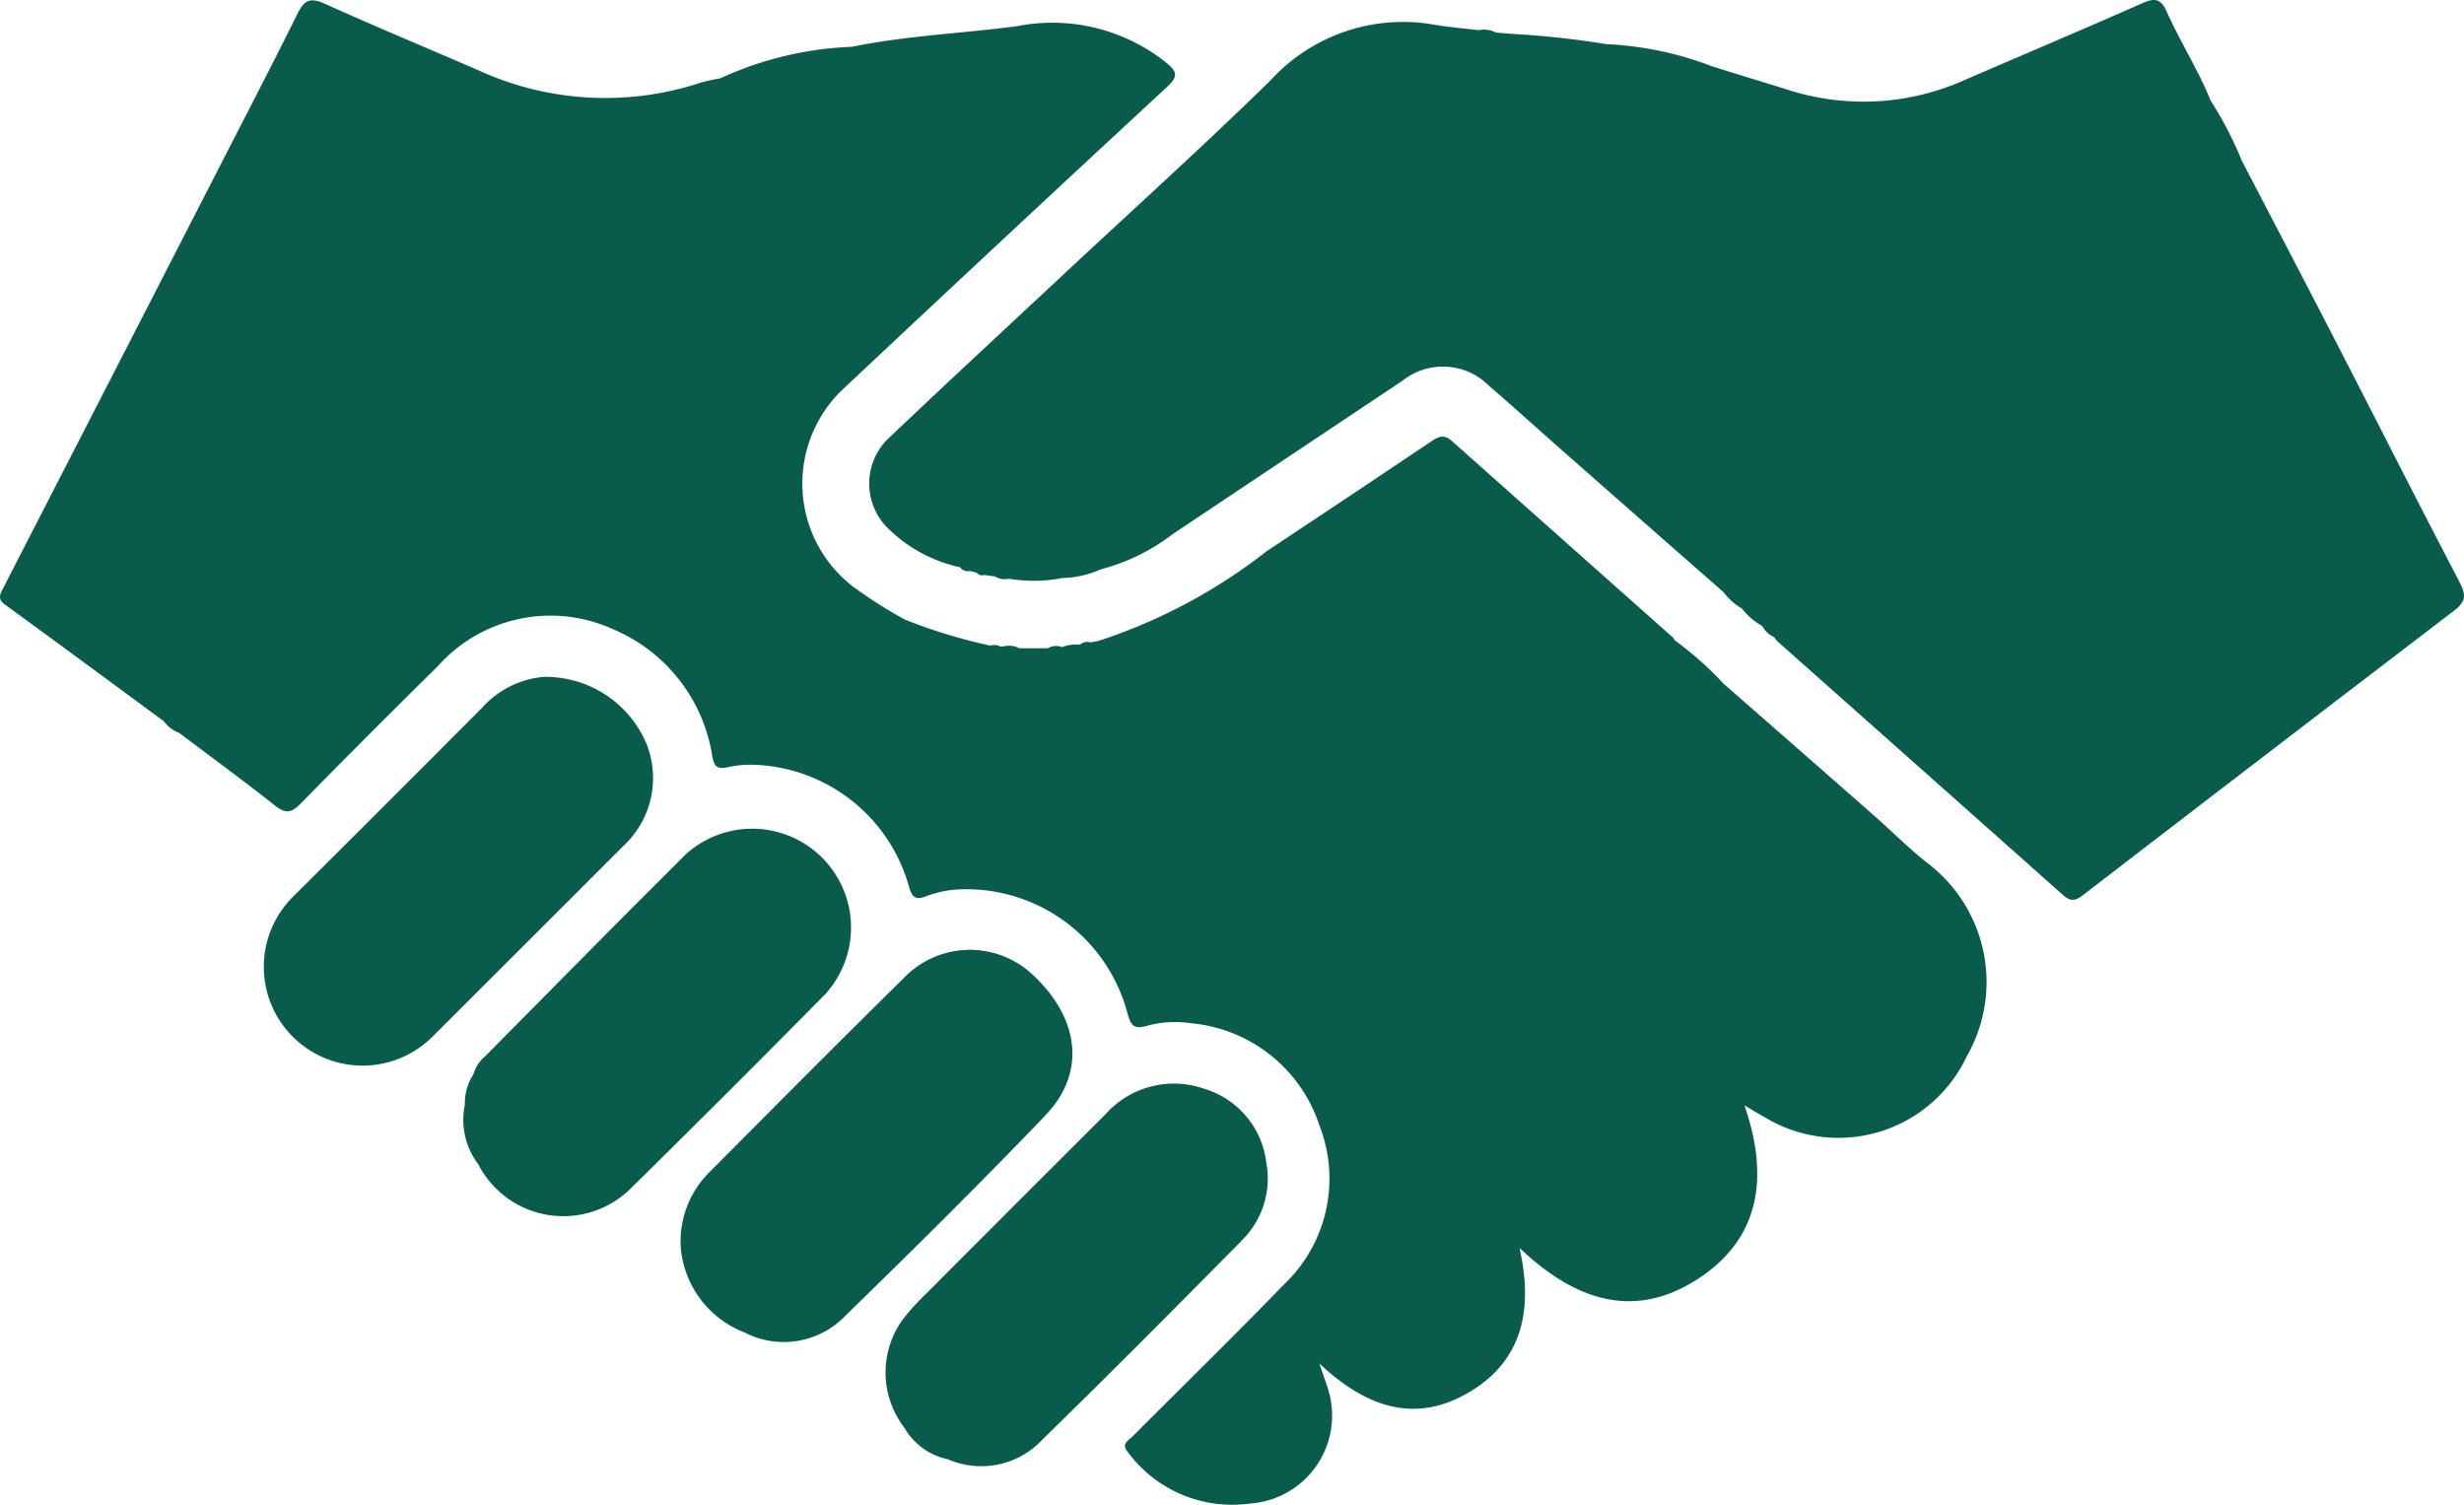
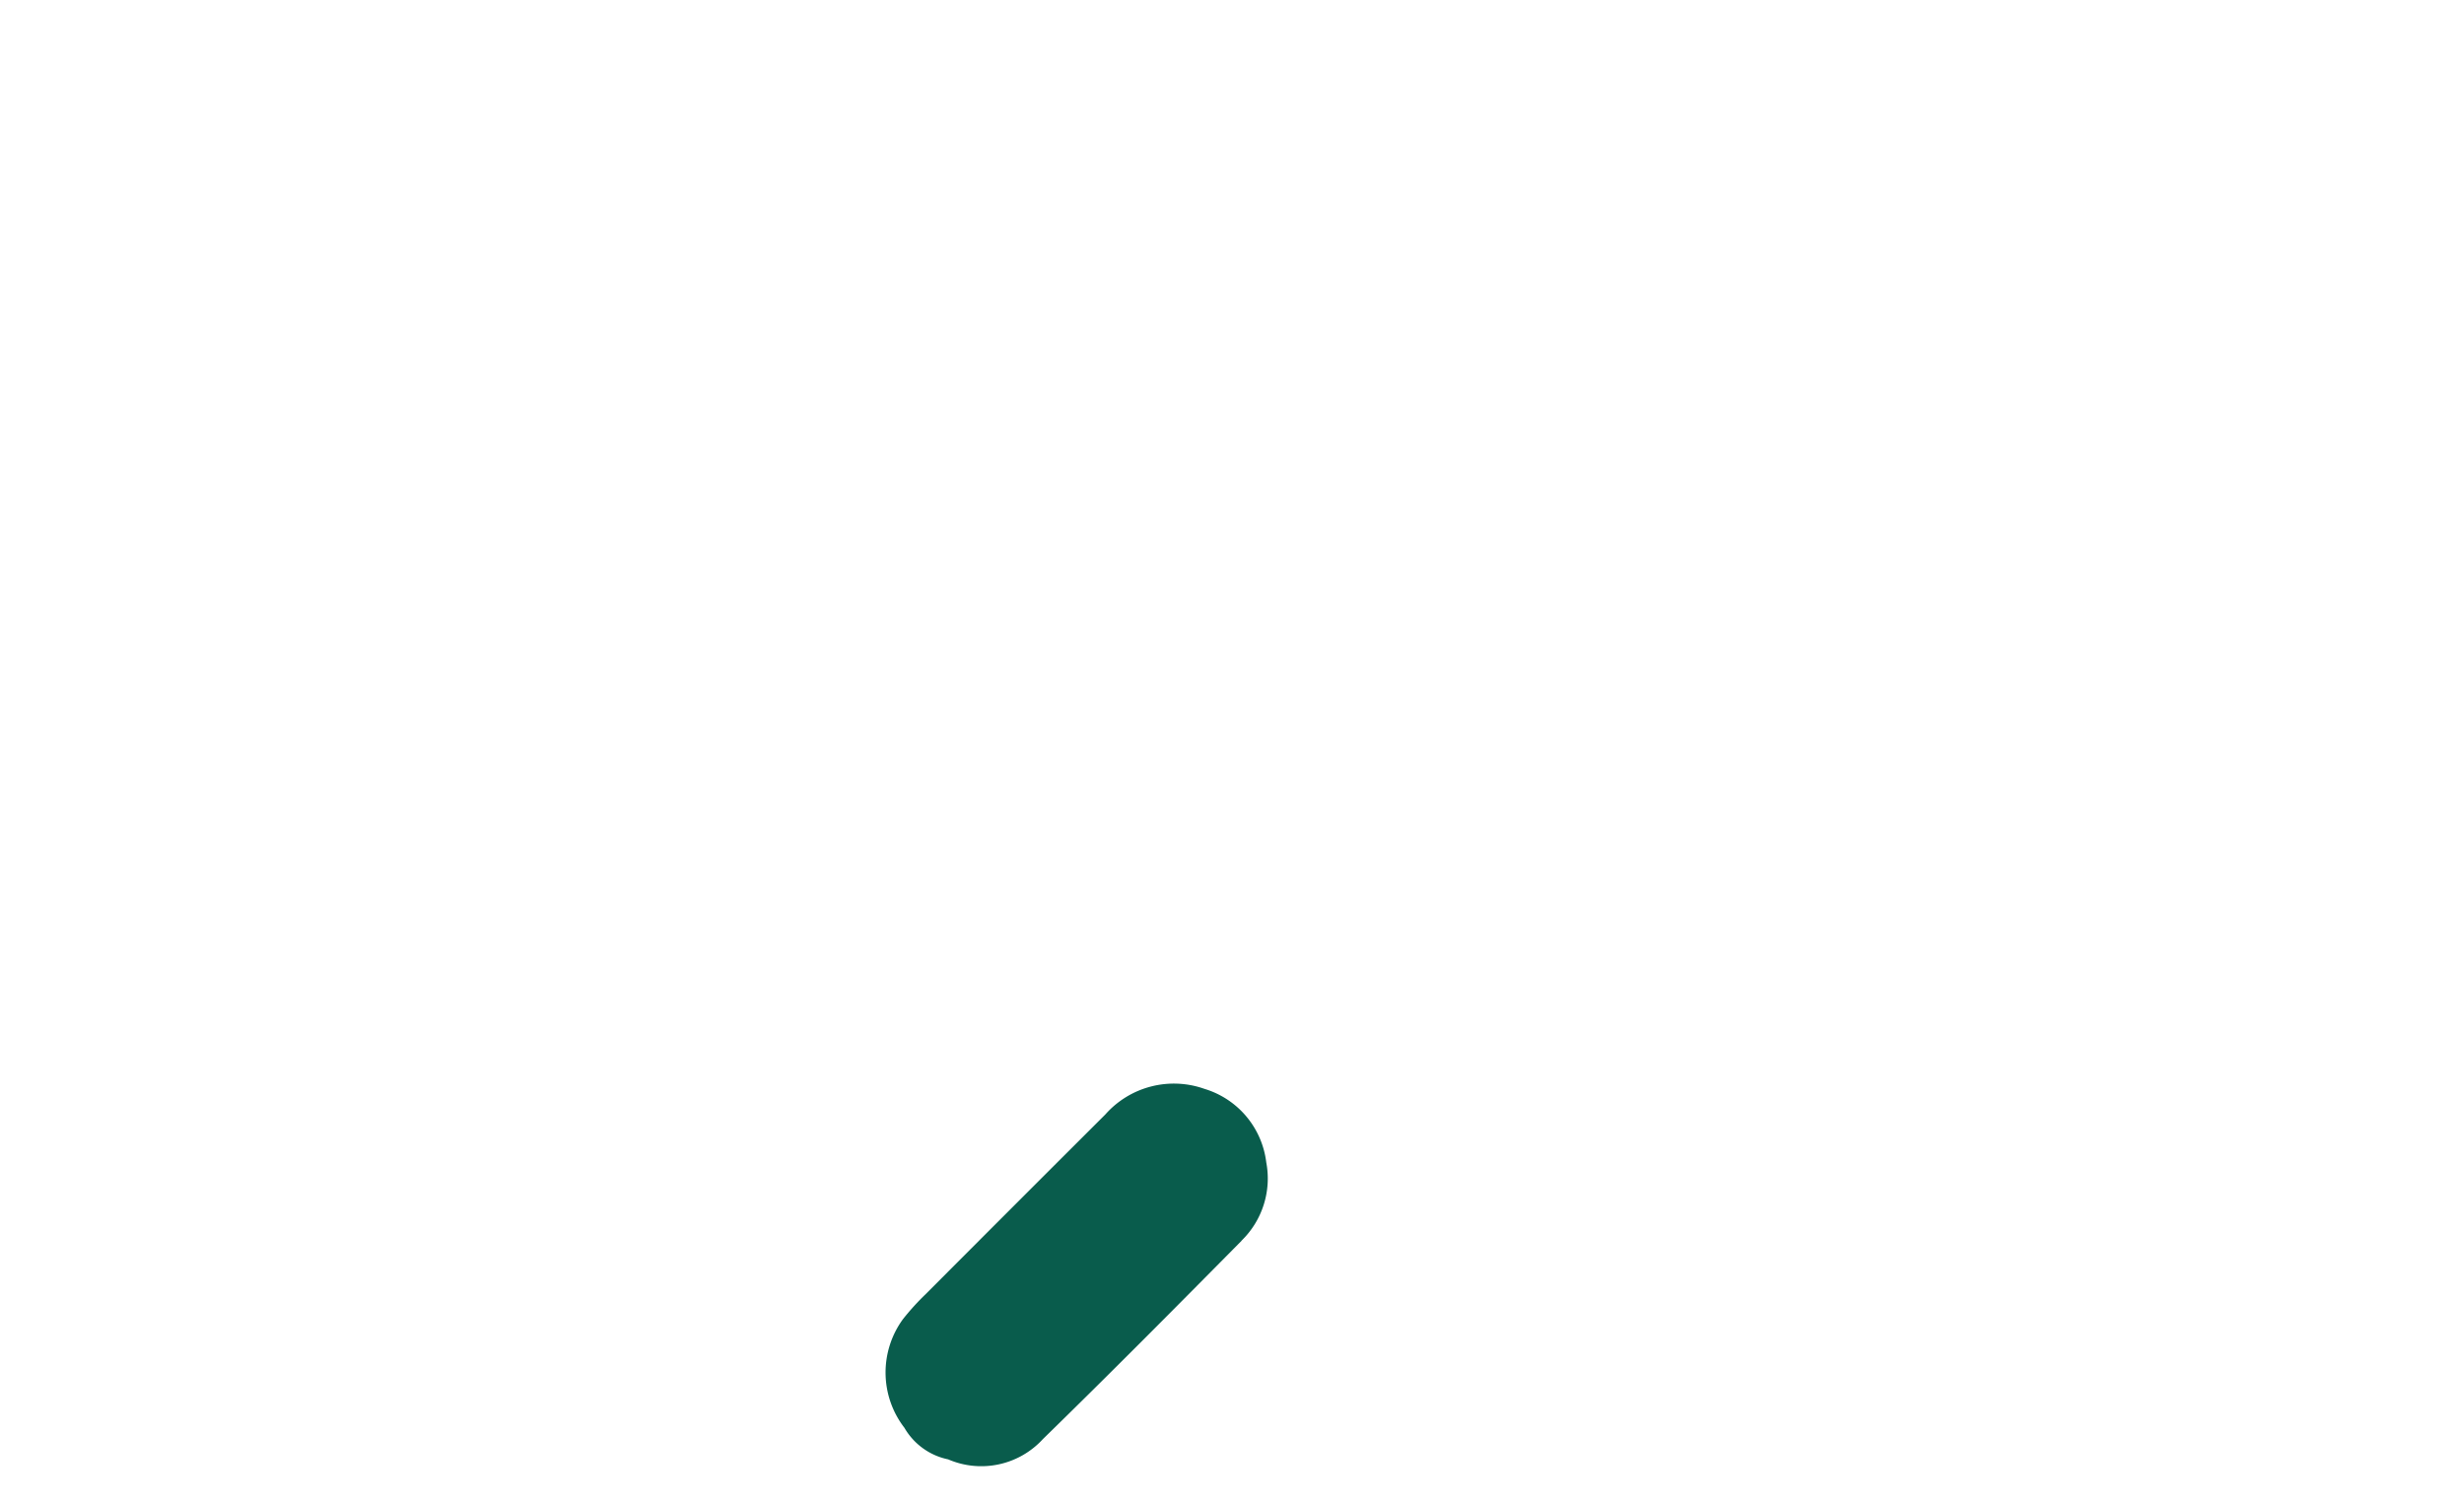
<svg xmlns="http://www.w3.org/2000/svg" id="Group_8564" data-name="Group 8564" width="77.047" height="47.059" viewBox="0 0 77.047 47.059">
  <defs>
    <clipPath id="clip-path">
      <rect id="Rectangle_16862" data-name="Rectangle 16862" width="77.047" height="47.059" fill="#095c4c" />
    </clipPath>
  </defs>
  <g id="Group_8563" data-name="Group 8563" clip-path="url(#clip-path)">
-     <path id="Path_2919" data-name="Path 2919" d="M60.41,27.134c-.649-.49-1.224-1.078-1.836-1.616q-2.337-2.053-4.678-4.1a10.457,10.457,0,0,0-1.53-1.359.43.43,0,0,0-.06-.091q-3.45-3.065-6.9-6.134c-.268-.24-.437-.138-.668.017q-2.562,1.72-5.134,3.425a17.115,17.115,0,0,1-5.058,2.737l-.221.072-.224.04a.351.351,0,0,0-.332.073,1.175,1.175,0,0,0-.559.076.5.5,0,0,0-.444.034l-.9,0a.6.6,0,0,0-.277-.078,1.1,1.1,0,0,0-.285.032.507.507,0,0,0-.047-.02.447.447,0,0,0-.117-.032.422.422,0,0,0-.172.016,16.941,16.941,0,0,1-2.66-.808,14.43,14.43,0,0,1-1.639-1.04,4.068,4.068,0,0,1-.238-6.239q5.019-4.716,10.074-9.394c.375-.347.266-.493-.047-.755A5.7,5.7,0,0,0,31.806.856c-1.719.229-3.459.293-5.163.645a10.8,10.8,0,0,0-4.121.987,5.93,5.93,0,0,0-.594.129,9.514,9.514,0,0,1-6.943-.37c-1.614-.7-3.242-1.375-4.847-2.1-.453-.2-.633-.092-.838.324-.821,1.66-1.678,3.3-2.523,4.952Q3.428,11.952.074,18.477c-.1.194-.12.319.079.464q2.491,1.819,4.972,3.652a1.067,1.067,0,0,0,.48.364c1.005.758,2.021,1.5,3.011,2.283.322.253.508.209.782-.071q2.123-2.164,4.284-4.291a4.718,4.718,0,0,1,5.5-1.159,5.165,5.165,0,0,1,3.088,3.95c.058.339.153.438.5.356a3.283,3.283,0,0,1,.883-.07,5.217,5.217,0,0,1,4.765,3.787c.1.357.208.458.563.314a3.366,3.366,0,0,1,1.2-.212,5.211,5.211,0,0,1,5.078,3.895c.1.361.2.49.591.379a3.321,3.321,0,0,1,1.38-.085,4.672,4.672,0,0,1,4.034,3.215,4.565,4.565,0,0,1-1.135,4.974c-1.546,1.6-3.14,3.151-4.71,4.728-.128.129-.375.235-.154.491a4.052,4.052,0,0,0,3.812,1.612,2.757,2.757,0,0,0,2.489-3.442c-.07-.262-.169-.515-.31-.936,1.42,1.331,2.915,1.873,4.56.967,1.733-.955,2.155-2.552,1.7-4.567l.016,0v0c1.693,1.608,3.515,2.229,5.471,1.01,2.038-1.27,2.327-3.229,1.544-5.482.286.167.474.283.667.389A4.435,4.435,0,0,0,61.5,33.066a4.666,4.666,0,0,0-1.094-5.932M47.512,39.06v0l0,0Z" transform="translate(0 -0.038)" fill="#095c4c" />
-     <path id="Path_2920" data-name="Path 2920" d="M171.58,18.2c-1.313-2.512-2.591-5.042-3.89-7.561-.966-1.876-1.945-3.745-2.919-5.618q-.1-.247-.21-.486a11.854,11.854,0,0,0-.763-1.389c-.388-.962-.953-1.837-1.373-2.781-.184-.414-.378-.435-.76-.266-1.844.815-3.7,1.6-5.553,2.4a7.73,7.73,0,0,1-5.529.31c-.795-.249-1.592-.487-2.386-.739a10.53,10.53,0,0,0-3.3-.69,27.077,27.077,0,0,0-2.883-.316l-.559-.045a.854.854,0,0,0-.555-.076c-.459-.056-.921-.094-1.376-.171A5.611,5.611,0,0,0,134.4,2.514c-2.154,2.111-4.4,4.128-6.6,6.187-1.759,1.642-3.524,3.277-5.268,4.934a1.963,1.963,0,0,0-.062,2.915,4.581,4.581,0,0,0,2.222,1.187.3.3,0,0,0,.217.124.329.329,0,0,0,.091-.008l.224.058a.19.19,0,0,0,.222.068l.334.044a.6.6,0,0,0,.444.073,4.62,4.62,0,0,0,1.665-.021A3.141,3.141,0,0,0,129.1,17.8a6.246,6.246,0,0,0,2.227-1.088q3.6-2.405,7.209-4.813a2.03,2.03,0,0,1,2.7.168c.744.64,1.47,1.3,2.207,1.949q2.563,2.255,5.129,4.506a1.93,1.93,0,0,0,.576.511,1.945,1.945,0,0,0,.628.54.782.782,0,0,0,.374.35.84.84,0,0,0,.1.13q4.47,3.967,8.936,7.938c.274.245.43.145.657-.03q5.773-4.441,11.561-8.861c.386-.293.383-.5.176-.894" transform="translate(-94.673 0)" fill="#095c4c" />
-     <path id="Path_2921" data-name="Path 2921" d="M48.753,96.975a3.426,3.426,0,0,0-3.188-2.063,2.918,2.918,0,0,0-1.923.949Q40.679,98.837,37.7,101.8a3.089,3.089,0,0,0,4.373,4.364q2.993-2.985,5.98-5.974a2.894,2.894,0,0,0,.7-3.218" transform="translate(-28.551 -73.747)" fill="#095c4c" />
-     <path id="Path_2922" data-name="Path 2922" d="M106.886,138.349c1.244-1.3,1.054-2.976-.356-4.322a2.868,2.868,0,0,0-4.1.06c-2.048,2.017-4.073,4.056-6.1,6.093a3.049,3.049,0,0,0-.858,2.371,3.126,3.126,0,0,0,1.976,2.6,2.671,2.671,0,0,0,3.19-.538c2.112-2.057,4.208-4.132,6.248-6.259" transform="translate(-74.181 -103.493)" fill="#095c4c" />
-     <path id="Path_2923" data-name="Path 2923" d="M76.321,120.956a3.091,3.091,0,0,0-4.428-4.3c-.55.551-1.1,1.1-1.652,1.65q-2.307,2.326-4.611,4.656a1.12,1.12,0,0,0-.362.562,1.611,1.611,0,0,0-.265.938,2.3,2.3,0,0,0,.414,1.864,2.994,2.994,0,0,0,4.809.725q3.071-3.022,6.1-6.093" transform="translate(-50.466 -89.926)" fill="#095c4c" />
    <path id="Path_2924" data-name="Path 2924" d="M135.311,156.861a2.71,2.71,0,0,0,.775-2.448,2.745,2.745,0,0,0-1.932-2.3,2.863,2.863,0,0,0-3.1.8q-2.812,2.805-5.617,5.618a7.78,7.78,0,0,0-.709.78,2.83,2.83,0,0,0,.043,3.4,2.06,2.06,0,0,0,1.367.987,2.613,2.613,0,0,0,2.962-.632c2.094-2.043,4.155-4.121,6.211-6.2" transform="translate(-96.491 -118.065)" fill="#095c4c" />
  </g>
</svg>